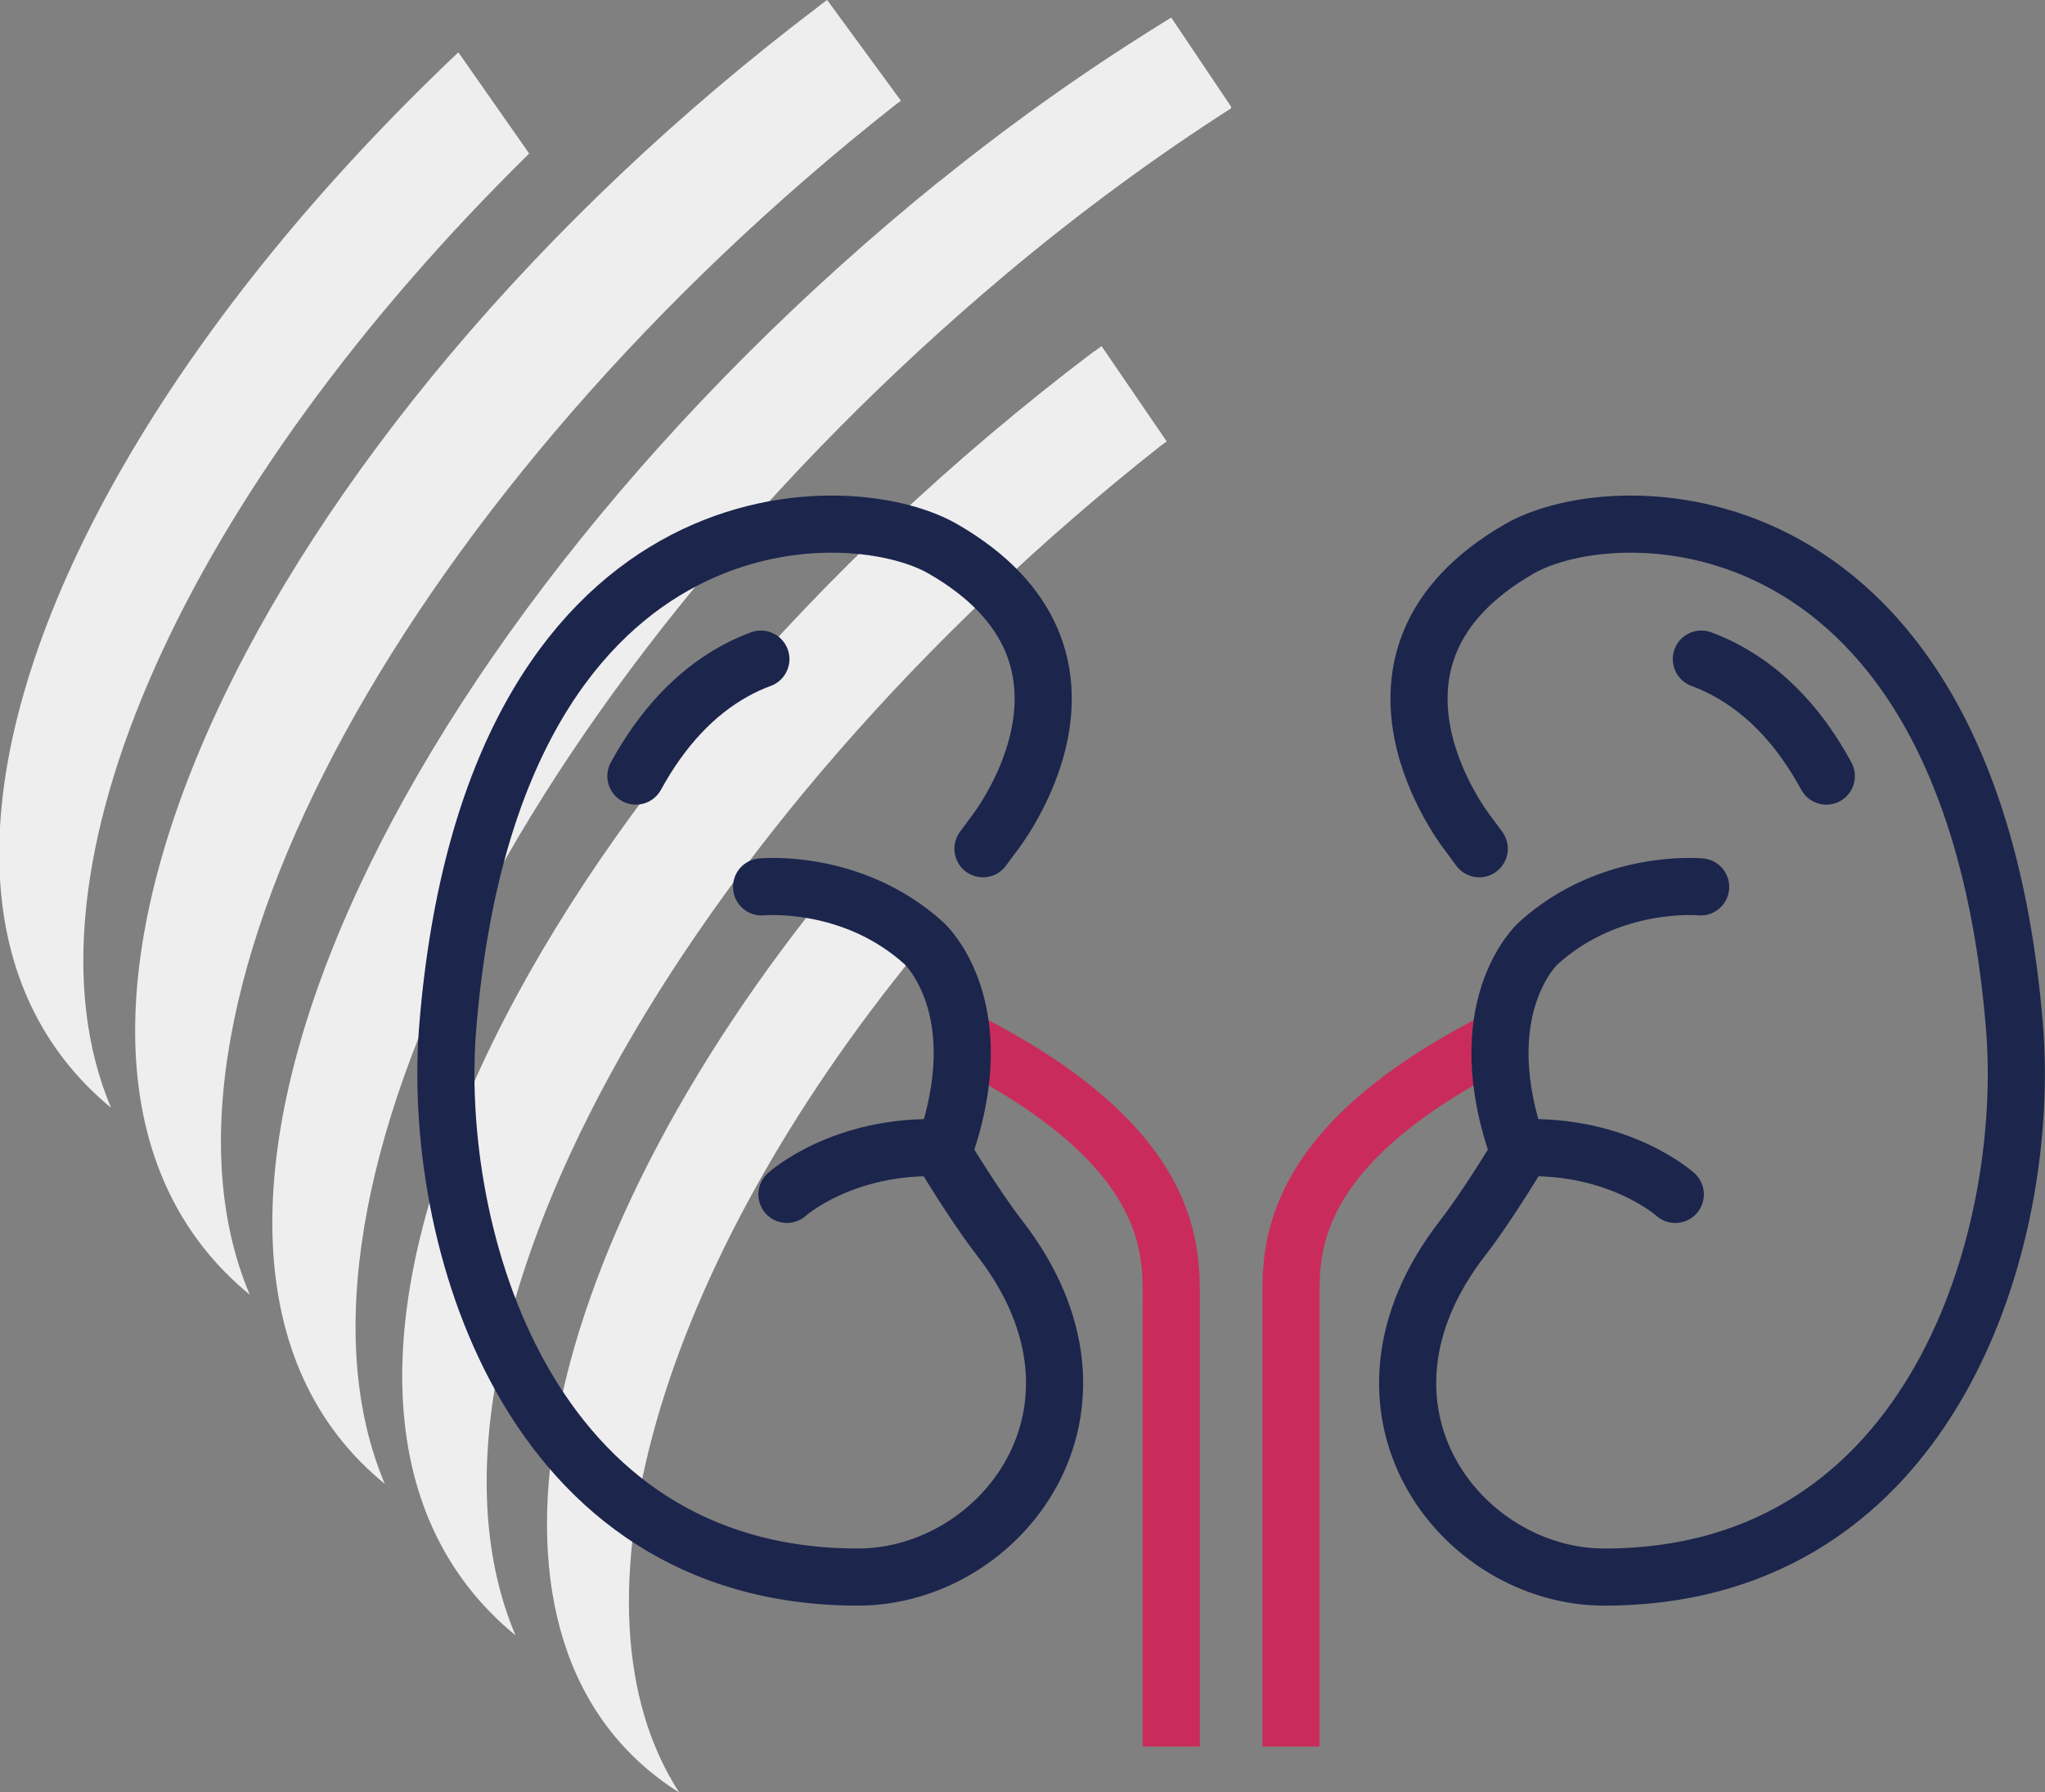
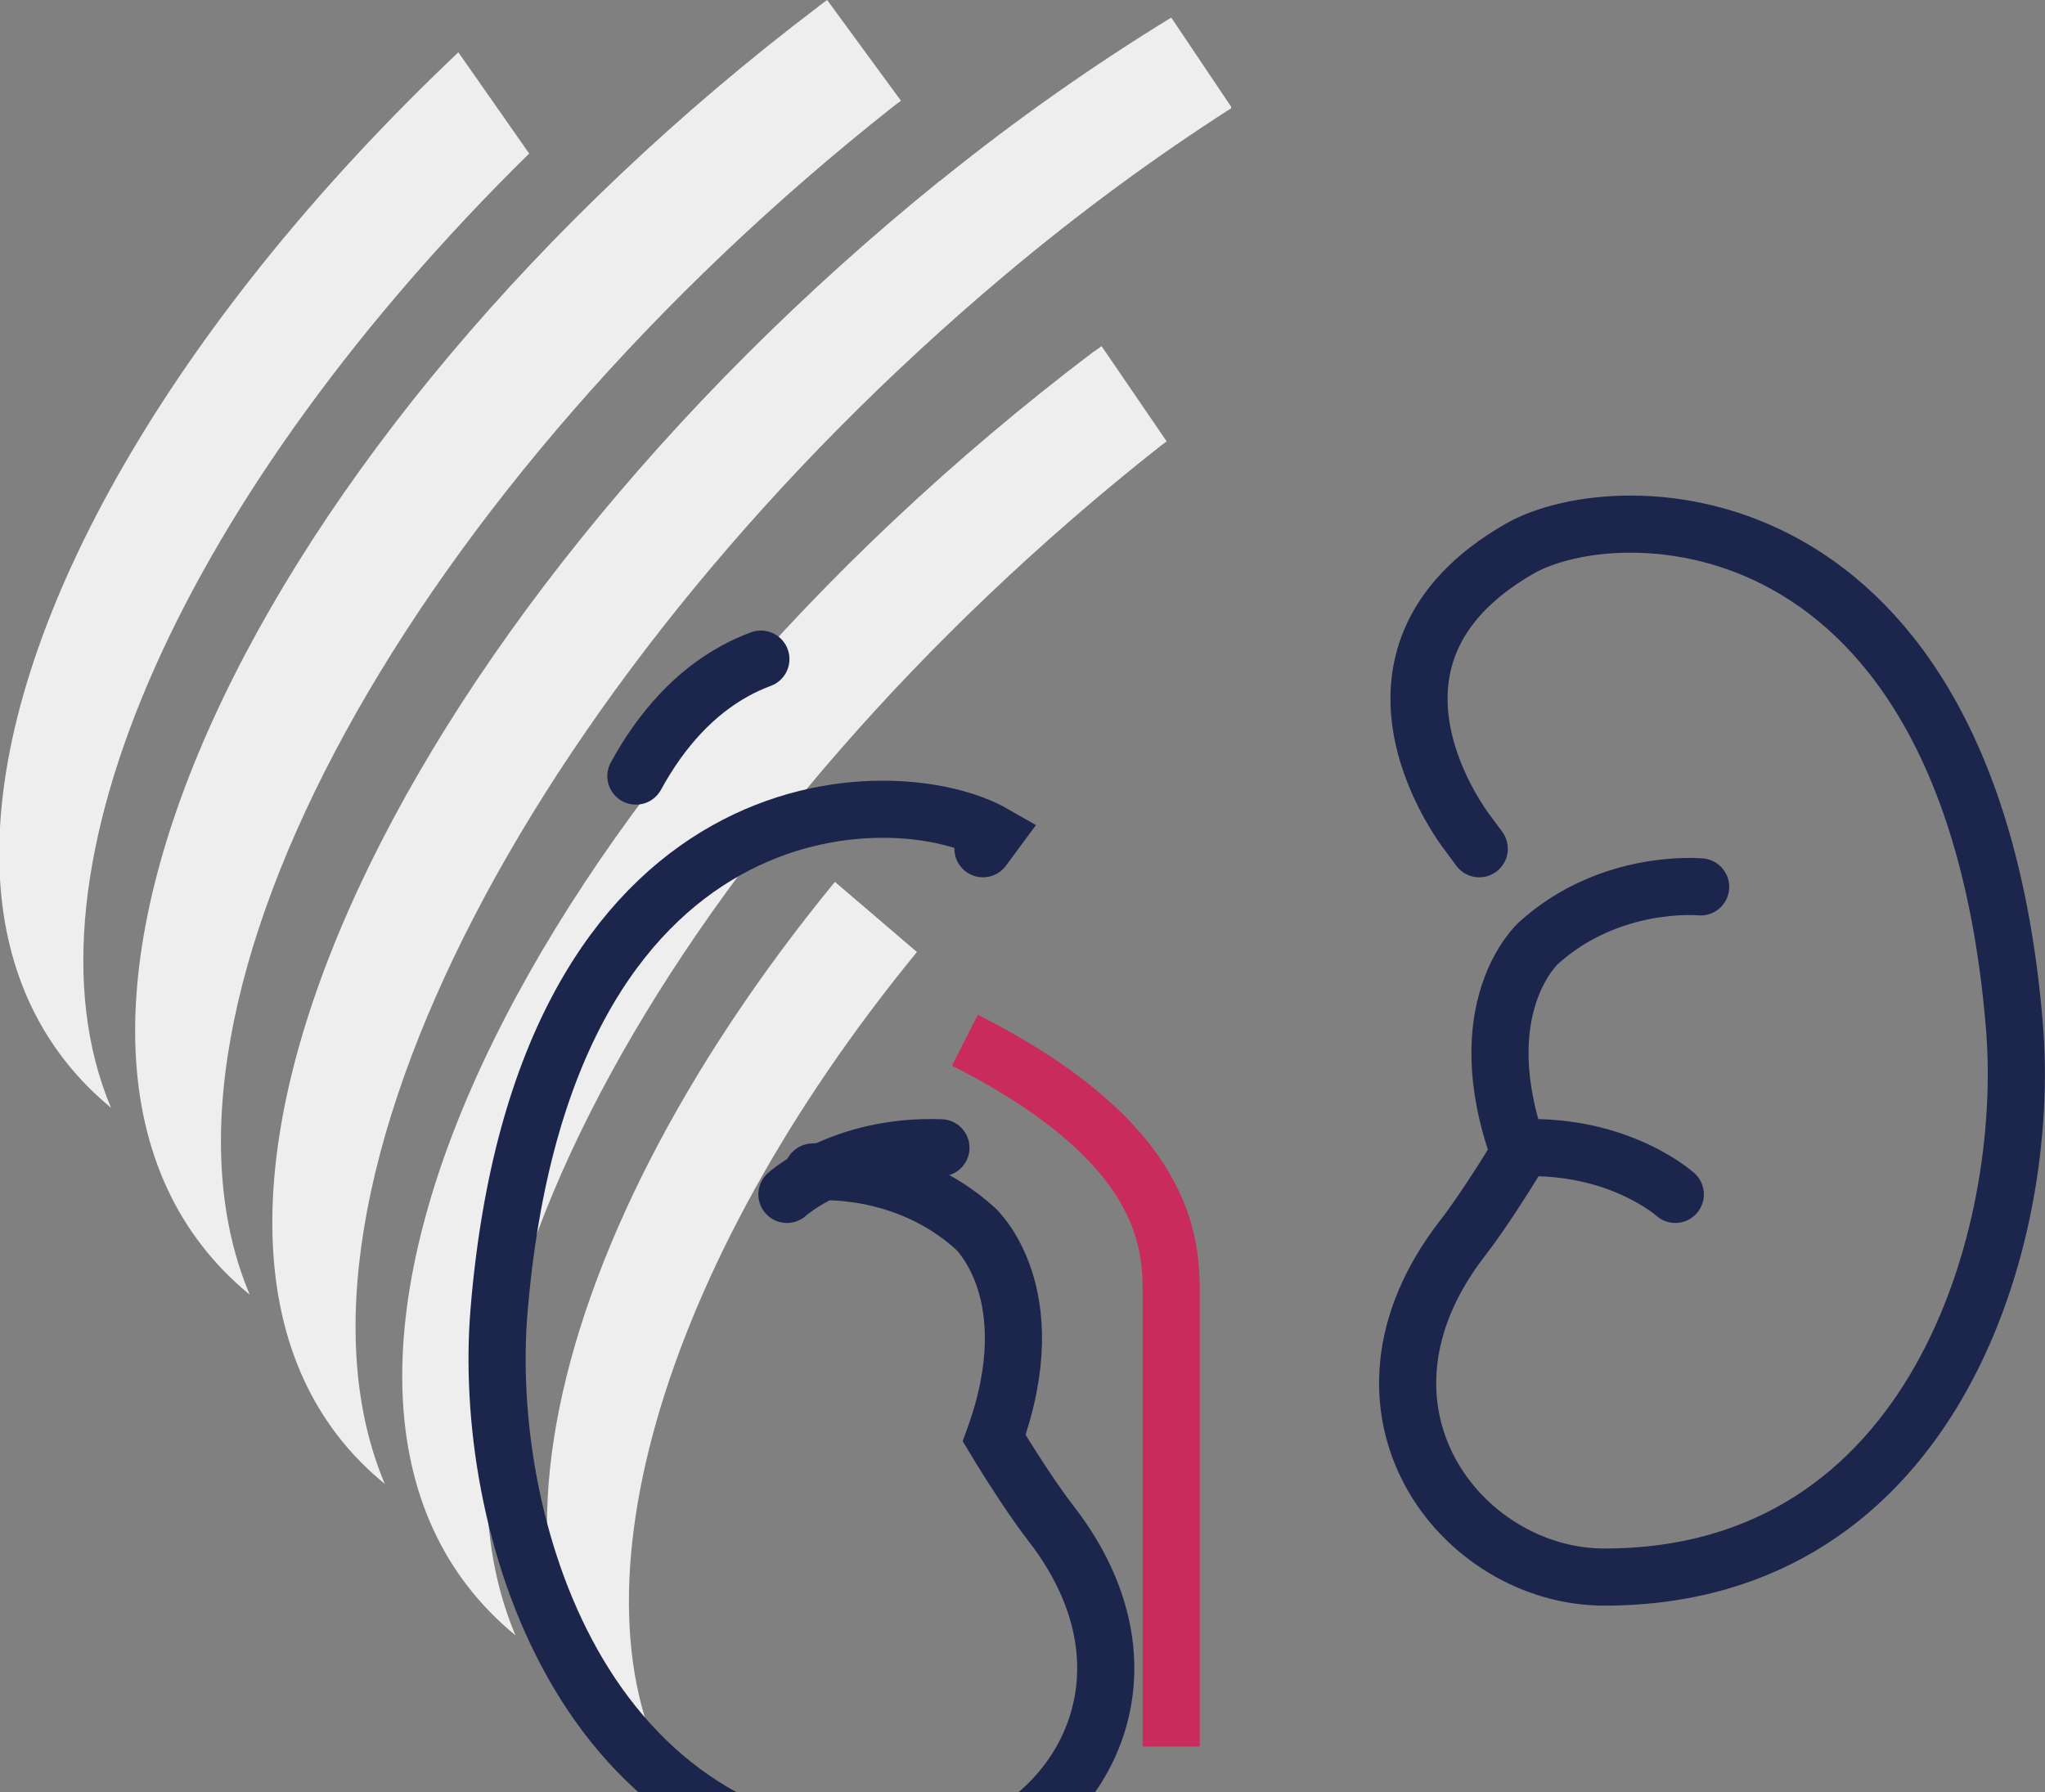
<svg xmlns="http://www.w3.org/2000/svg" id="Calque_2" viewBox="0 0 89.5 78.45">
  <rect x="0" y="0" width="89.5" height="78.45" fill="#808080" stroke="none" />
  <defs>
    <style>.cls-1{fill:#efeeee;}.cls-2{stroke:#c92c5c;}.cls-2,.cls-3{fill:none;stroke-miterlimit:10;stroke-width:2.5px;}.cls-3{stroke:#1c254c;stroke-linecap:round;}</style>
  </defs>
  <g id="Calque_1-2">
    <g>
      <path class="cls-1" d="M29.72,78.45c-5.23-8.08-.86-23.03,10.41-36.78l-3.59-3.07c-13.39,16.33-16.82,33.54-6.83,39.85M47.88,15.38C23.04,34.18,9.75,61.07,22.56,71.58c-5.43-12.84,7.19-35.45,28.18-52.02,.1-.08,.21-.16,.32-.24l-2.85-4.17c-.11,.08-.22,.16-.33,.24M0,36.2v2.29c.24,4.03,1.8,7.47,4.86,10C.48,38.11,8.27,21.36,23.16,6.72l-3.1-4.43C8.04,13.67,.56,26.35,0,36.2M41.15,7.9C17.03,27.4,4.26,54.7,16.84,64.95c-5.39-12.76,6.75-35.77,27.14-52.91,3.32-2.79,6.64-5.21,9.9-7.3v-.07l-2.62-3.9c-3.33,2.04-6.72,4.4-10.11,7.14M35.88,.24C11.05,19.04-1.87,46.17,10.93,56.67c-5.43-12.84,7.19-35.45,28.18-52.02,.1-.08,.21-.16,.32-.24l-3.23-4.41c-.11,.08-.22,.16-.33,.24" />
      <g>
        <g>
          <path class="cls-2" d="M51.26,76.45v-19.48c0-2.18,.25-6.73-9.03-11.44" />
          <path class="cls-3" d="M34.44,52.28s2.43-2.2,6.74-2.04" />
-           <path class="cls-3" d="M43.02,37.15l.48-.65s6.11-7.68-2.24-12.48c-4.32-2.48-19.72-2.55-21.66,20.88-.76,9.09,3.42,24.13,17.95,24.13,6.26,0,12.01-7.35,6.19-14.85-1.08-1.39-2.47-3.71-2.47-3.71,2.3-6.36-.83-9.18-.83-9.18-3.15-2.86-7.11-2.47-7.11-2.47" />
+           <path class="cls-3" d="M43.02,37.15l.48-.65c-4.32-2.48-19.72-2.55-21.66,20.88-.76,9.09,3.42,24.13,17.95,24.13,6.26,0,12.01-7.35,6.19-14.85-1.08-1.39-2.47-3.71-2.47-3.71,2.3-6.36-.83-9.18-.83-9.18-3.15-2.86-7.11-2.47-7.11-2.47" />
          <path class="cls-3" d="M33.3,28.85c-.38,.14-.76,.31-1.14,.52-1.73,.95-3.18,2.5-4.33,4.6" />
        </g>
        <g>
-           <path class="cls-2" d="M56.5,76.45v-19.48c0-2.18-.25-6.73,9.03-11.44" />
          <path class="cls-3" d="M73.32,52.28s-2.43-2.2-6.74-2.04" />
          <path class="cls-3" d="M64.74,37.15l-.48-.65s-6.11-7.68,2.24-12.48c4.32-2.48,19.72-2.55,21.66,20.88,.76,9.09-3.42,24.13-17.95,24.13-6.26,0-12.01-7.35-6.19-14.85,1.08-1.39,2.47-3.71,2.47-3.71-2.3-6.36,.83-9.18,.83-9.18,3.15-2.86,7.11-2.47,7.11-2.47" />
-           <path class="cls-3" d="M79.93,33.97c-1.14-2.1-2.59-3.65-4.33-4.6-.38-.21-.77-.38-1.14-.52" />
        </g>
      </g>
    </g>
  </g>
</svg>